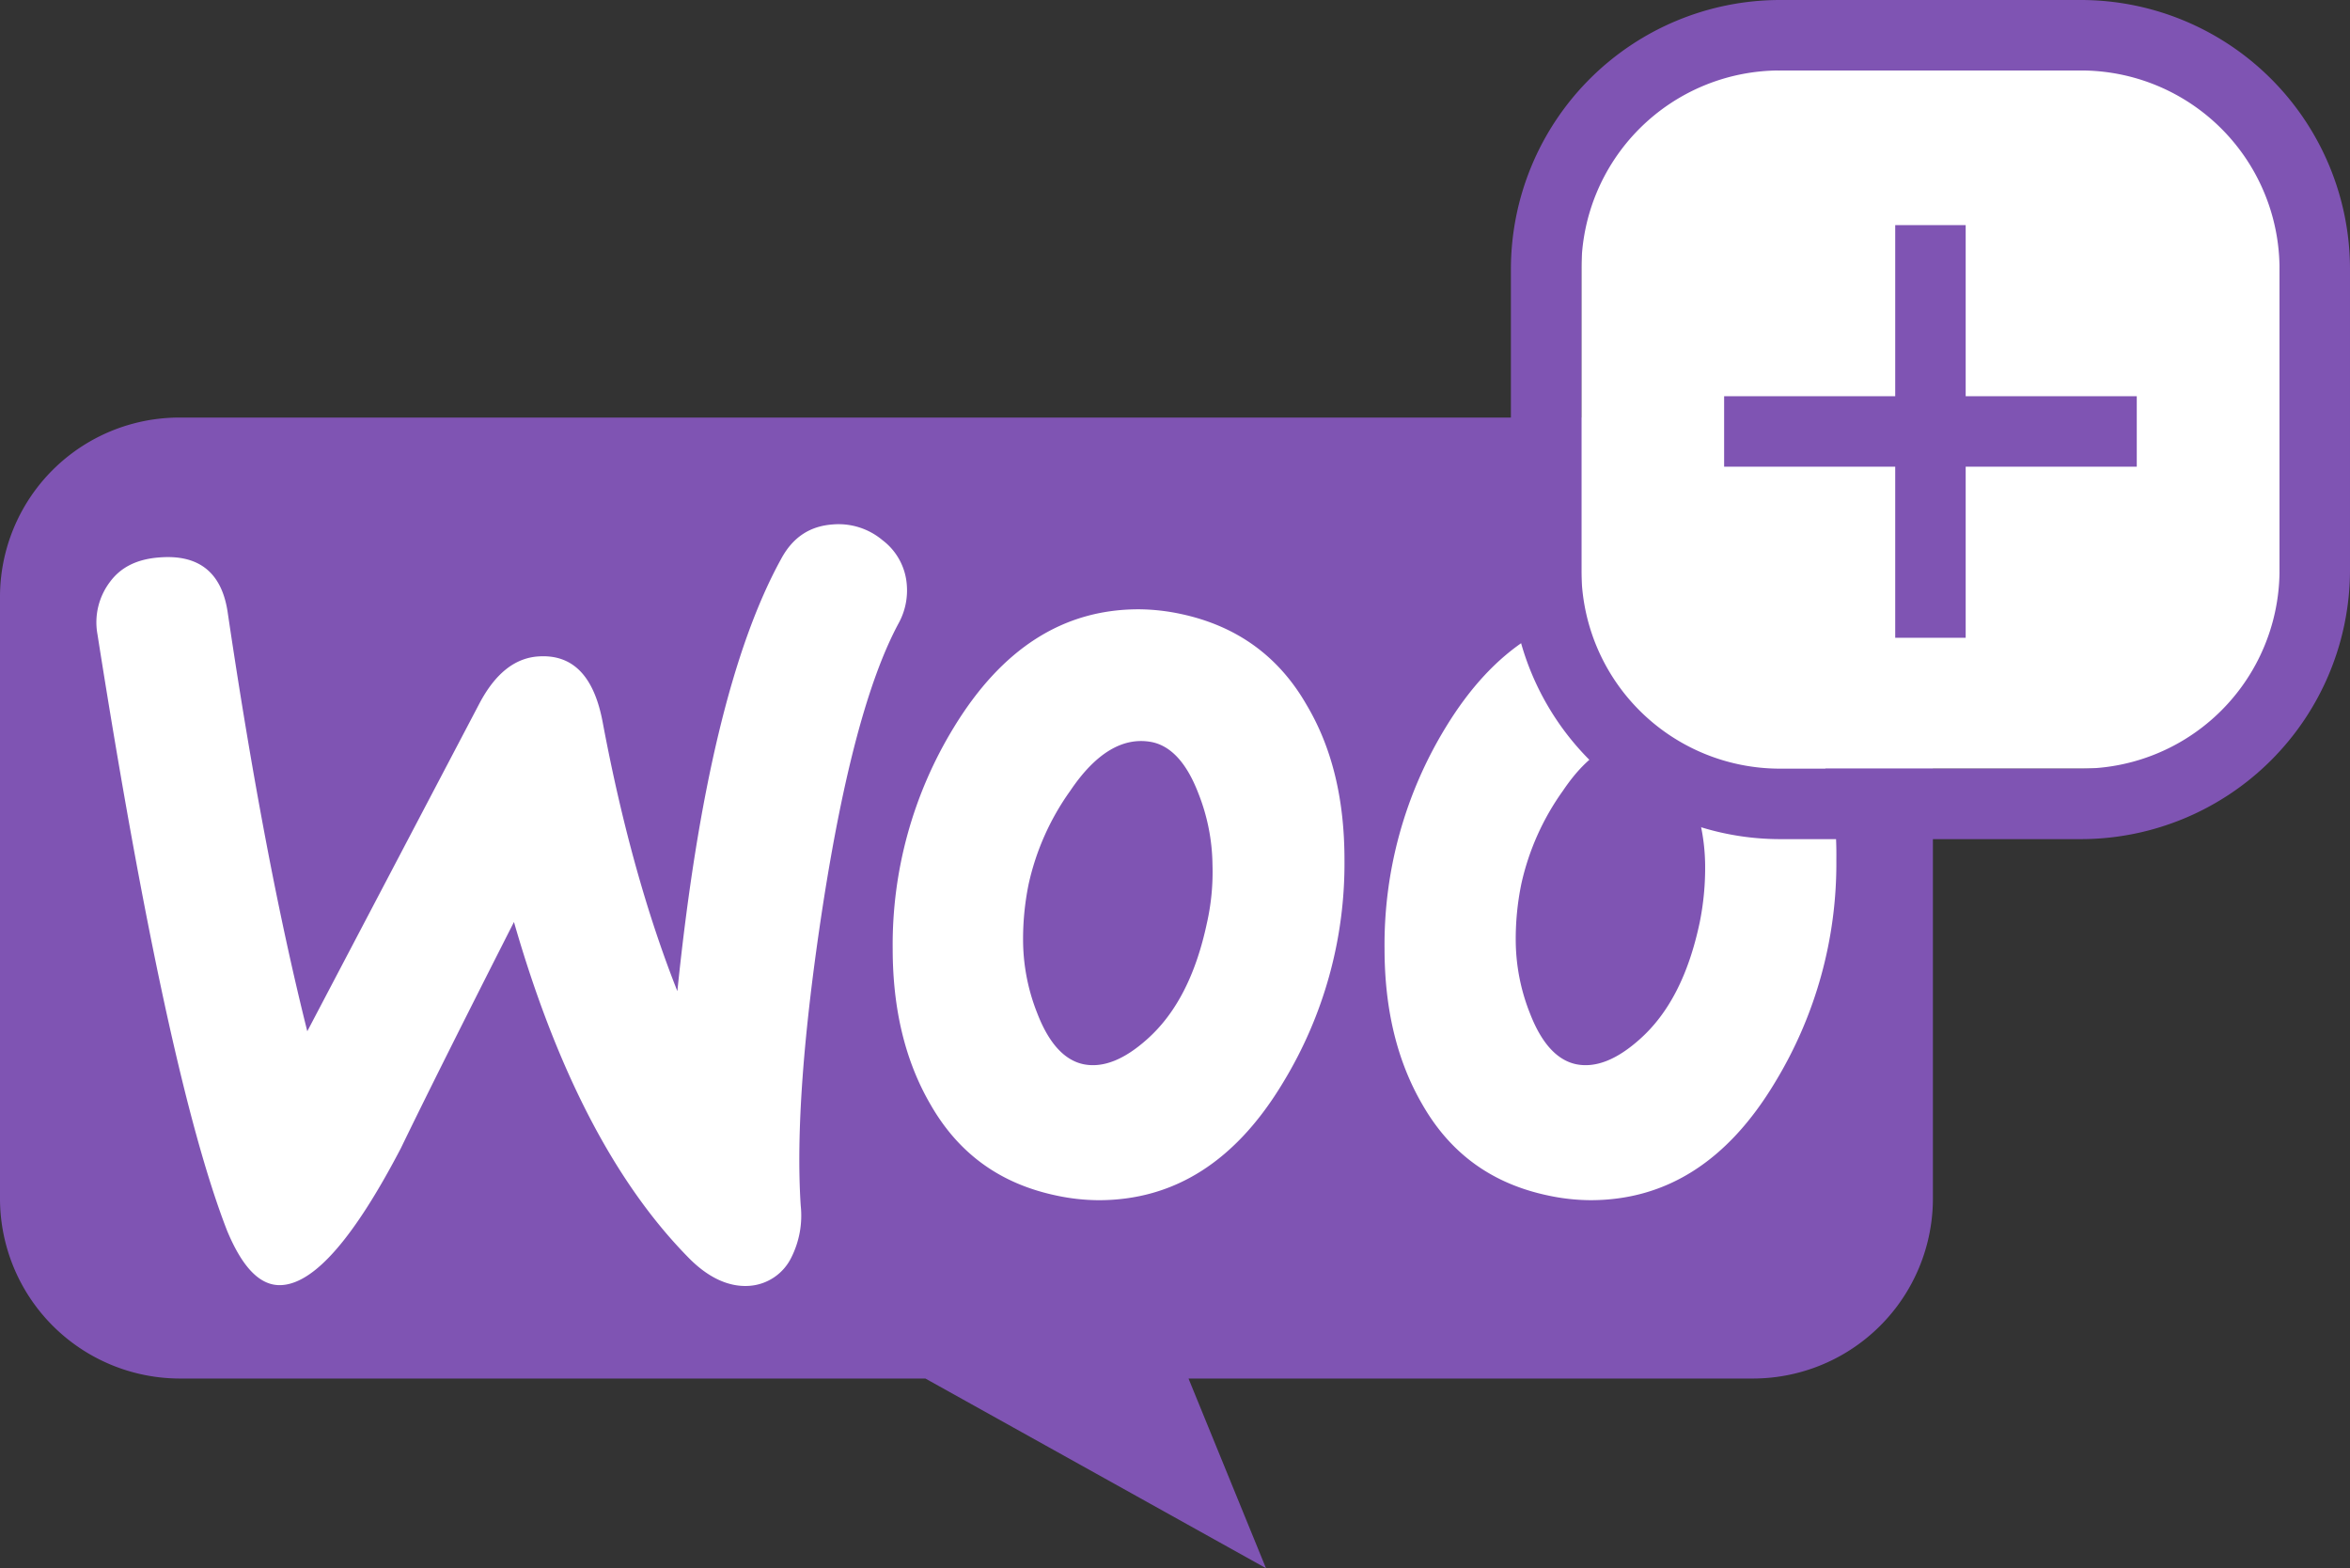
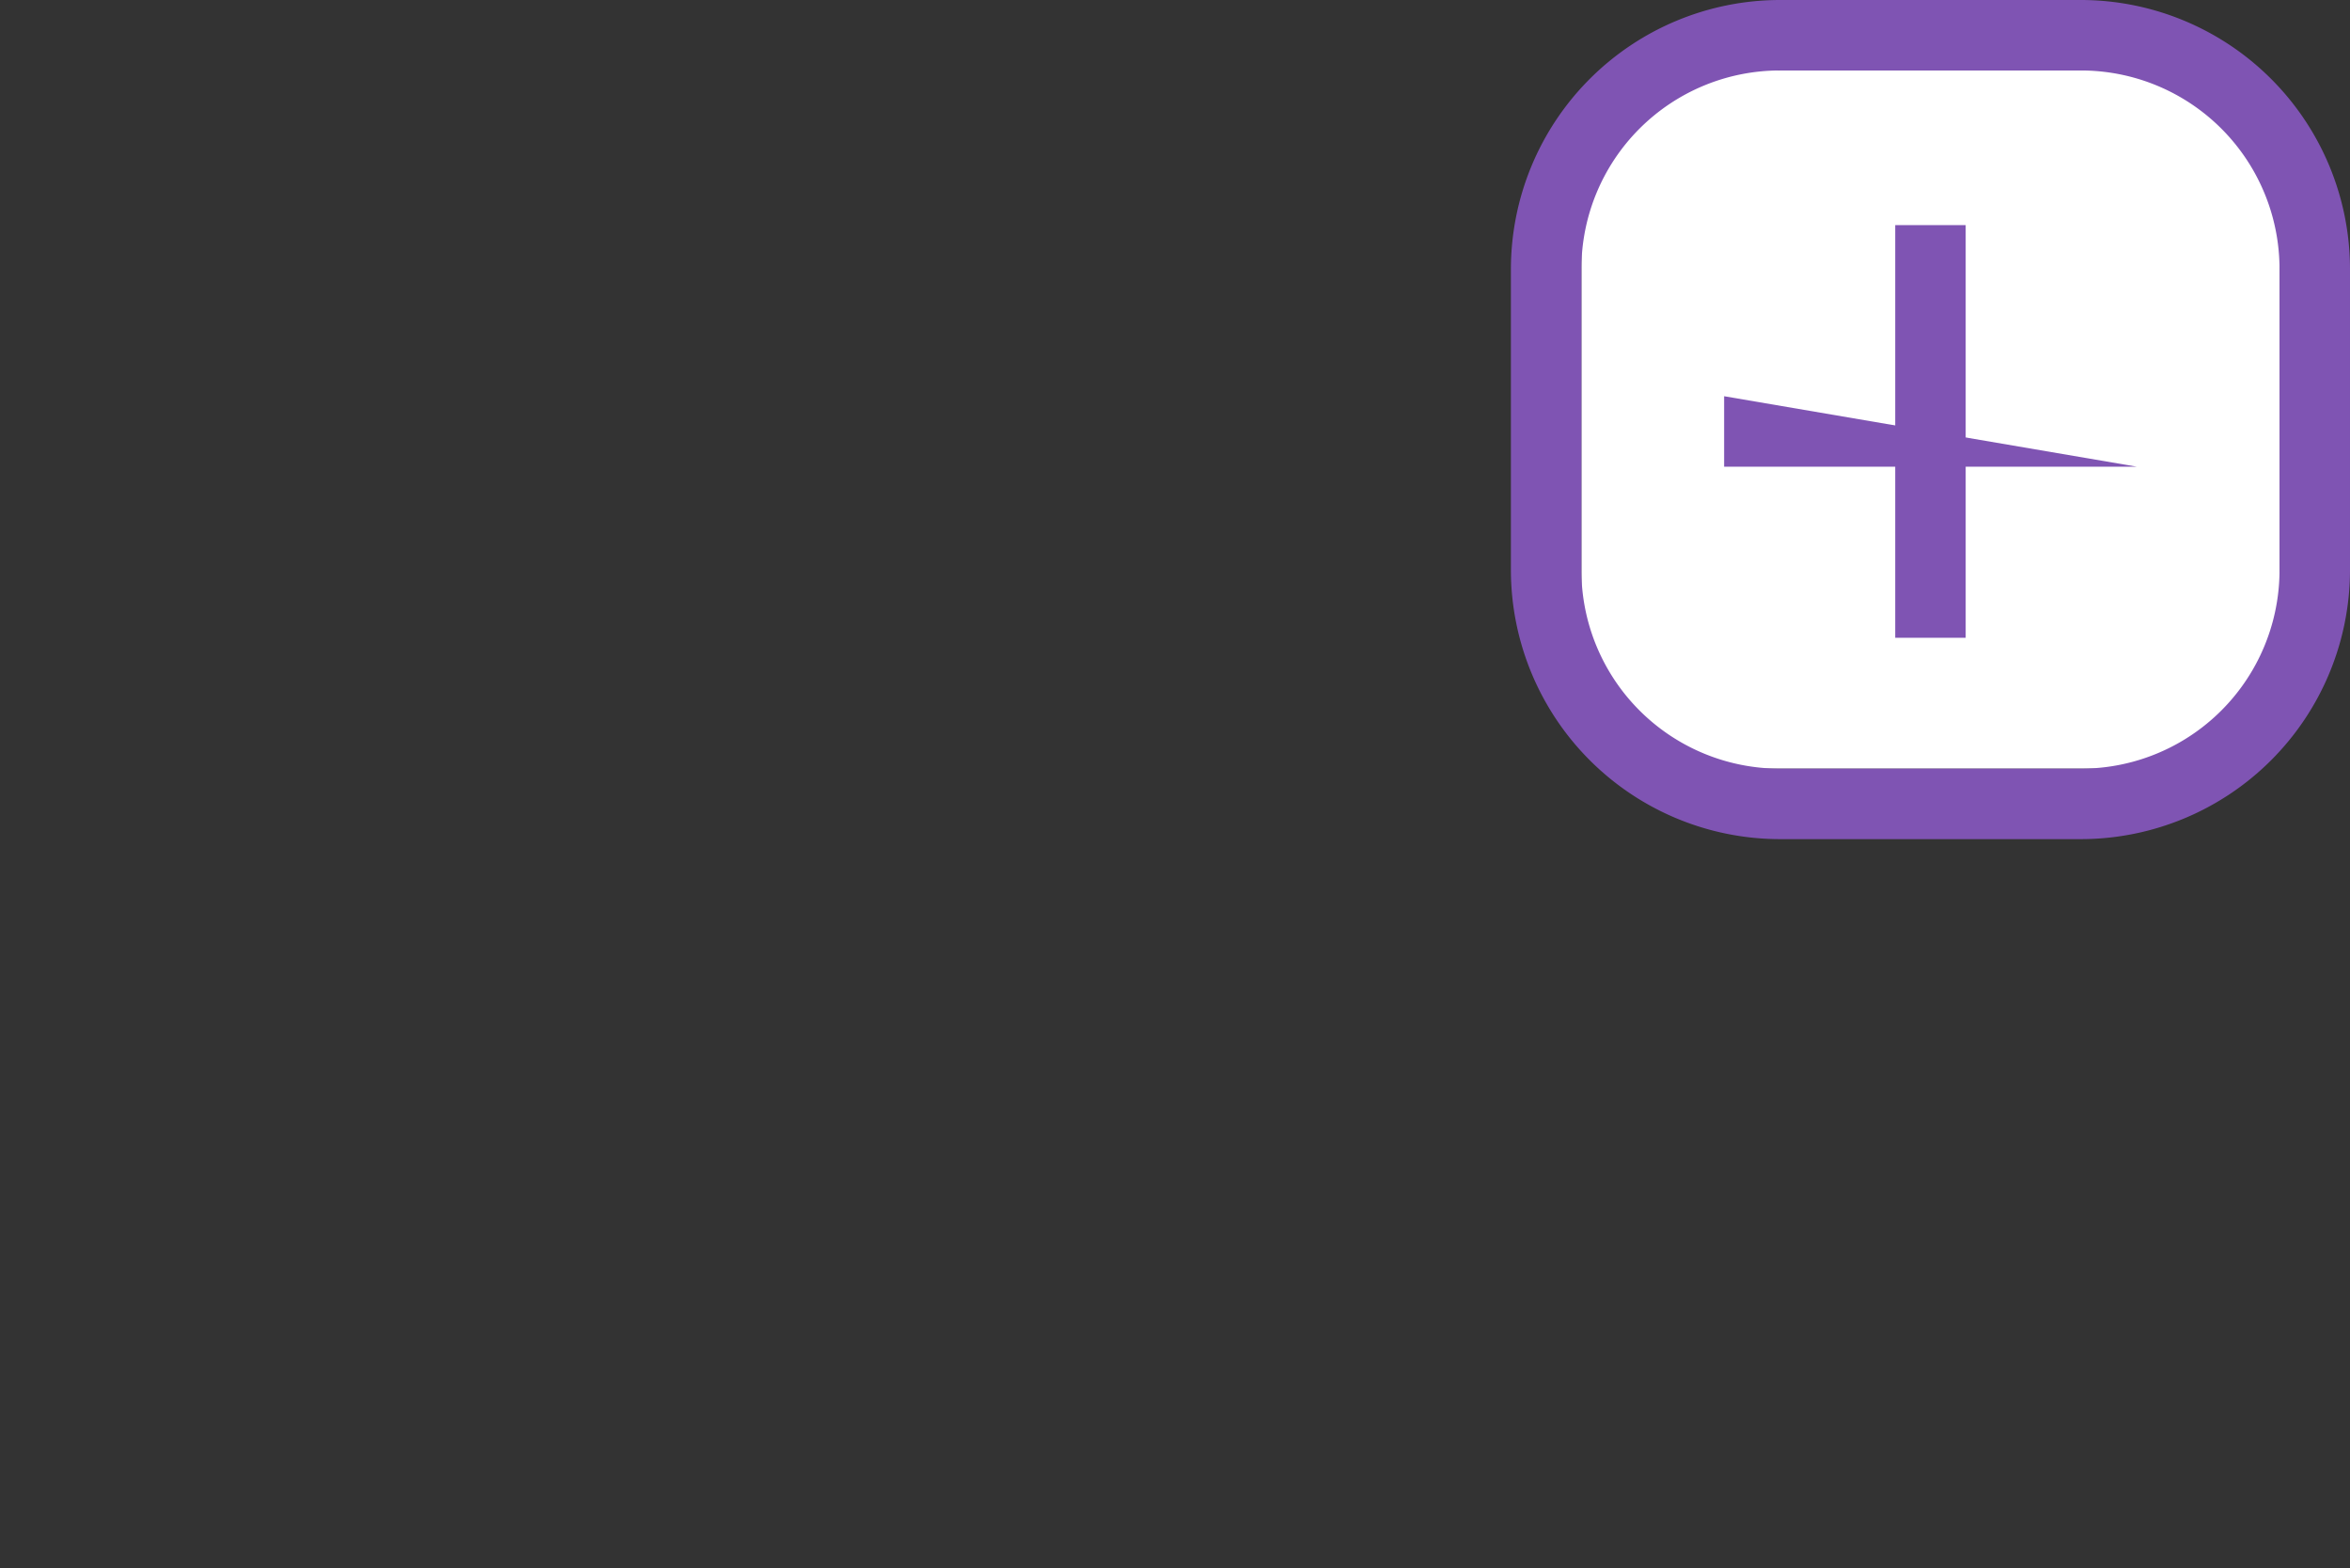
<svg xmlns="http://www.w3.org/2000/svg" width="527.879" height="352.243" viewBox="0 0 527.879 352.243">
  <rect x="0" y="0" width="527.879" height="352.243" fill="#333333" stroke="none" />
  <g id="Group_394" data-name="Group 394" transform="translate(-1722.152 -460.766)">
    <g id="Group_336" data-name="Group 336" transform="translate(1722.152 460.766)">
      <g id="Group_334" data-name="Group 334" transform="translate(0 93.79)">
-         <path id="Path_1381" data-name="Path 1381" d="M40.3,0H393.716a40.455,40.455,0,0,1,40.473,40.473V175.379a40.454,40.454,0,0,1-40.473,40.473H266.976l17.4,42.6-76.507-42.6H40.475A40.455,40.455,0,0,1,0,175.379V40.473A40.3,40.3,0,0,1,40.3,0Z" transform="translate(-0.001)" fill="#7f54b3" />
-         <path id="Path_1382" data-name="Path 1382" d="M15.824,27.062C18.3,23.708,22,21.943,26.944,21.59Q40.446,20.531,42.3,34.3q8.207,55.333,17.827,93.721l38.653-73.6q5.295-10.06,13.237-10.59c7.766-.53,12.531,4.412,14.473,14.826,4.412,23.475,10.06,43.419,16.767,60.362q6.883-67.247,23.3-97.074c2.648-4.942,6.53-7.413,11.649-7.766a15.334,15.334,0,0,1,11.119,3.53,13.824,13.824,0,0,1,5.471,10.06,15.317,15.317,0,0,1-1.765,8.472C186.146,48.948,180.5,70.3,175.91,99.955c-4.412,28.77-6,51.185-4.942,67.246a20.946,20.946,0,0,1-2.118,11.649A11.374,11.374,0,0,1,159.5,185.2c-4.589.353-9.354-1.765-13.943-6.53q-24.621-25.151-39.005-75.189-17.209,33.887-25.415,50.832C70.718,174.26,61.893,184.5,54.48,185.027c-4.766.353-8.825-3.707-12.355-12.178Q28.623,138.165,13,38.887a15.036,15.036,0,0,1,2.824-11.825Zm379.3,27.71c-6.354-11.119-15.708-17.827-28.239-20.475a46.328,46.328,0,0,0-9.531-1.059c-16.944,0-30.71,8.825-41.477,26.475a93.524,93.524,0,0,0-13.767,49.772q0,20.386,8.472,34.947c6.354,11.119,15.708,17.827,28.239,20.475a46.328,46.328,0,0,0,9.531,1.059c17.12,0,30.887-8.825,41.477-26.475A94.577,94.577,0,0,0,403.6,89.542c.176-13.767-2.824-25.239-8.472-34.77Zm-22.238,48.89c-2.471,11.649-6.883,20.3-13.414,26.122-5.118,4.589-9.884,6.53-14.3,5.648-4.236-.883-7.766-4.589-10.413-11.472a44.8,44.8,0,0,1-3.177-16.061,61.376,61.376,0,0,1,1.235-12.884,57.074,57.074,0,0,1,9.354-21c5.824-8.648,12-12.178,18.356-10.943,4.236.883,7.766,4.589,10.413,11.472A44.8,44.8,0,0,1,374.124,90.6a61.926,61.926,0,0,1-1.235,13.061Zm-88.25-48.89C278.284,43.652,268.753,36.945,256.4,34.3a46.328,46.328,0,0,0-9.531-1.059c-16.944,0-30.71,8.825-41.477,26.475a93.524,93.524,0,0,0-13.767,49.772q0,20.386,8.472,34.947c6.354,11.119,15.708,17.827,28.239,20.475a46.328,46.328,0,0,0,9.531,1.059c17.12,0,30.887-8.825,41.477-26.475A94.577,94.577,0,0,0,293.11,89.542c0-13.767-2.824-25.239-8.472-34.77Zm-22.415,48.89c-2.471,11.649-6.883,20.3-13.414,26.122-5.118,4.589-9.884,6.53-14.3,5.648-4.236-.883-7.766-4.589-10.413-11.472a44.8,44.8,0,0,1-3.177-16.061,61.377,61.377,0,0,1,1.236-12.884,57.075,57.075,0,0,1,9.354-21c5.824-8.648,12-12.178,18.356-10.943,4.236.883,7.766,4.589,10.413,11.472A44.8,44.8,0,0,1,263.459,90.6a52.134,52.134,0,0,1-1.235,13.061Z" transform="translate(8.899 9.827)" fill="#fff" />
-       </g>
+         </g>
      <rect id="Rectangle_302" data-name="Rectangle 302" width="156.831" height="156.831" rx="31" transform="translate(355.22 15.827)" fill="#fff" />
      <path id="Rectangle_302_-_Outline" data-name="Rectangle 302 - Outline" d="M49.43,4.827a44.6,44.6,0,0,0-44.6,44.6v67.625a44.6,44.6,0,0,0,44.6,44.6h67.625a44.6,44.6,0,0,0,44.6-44.6V49.43a44.6,44.6,0,0,0-44.6-44.6H49.43M49.43-11h67.625a60.5,60.5,0,0,1,60.43,60.43v67.625a60.5,60.5,0,0,1-60.43,60.43H49.43A60.5,60.5,0,0,1-11,117.055V49.43A60.5,60.5,0,0,1,49.43-11Z" transform="translate(350.393 11)" fill="#7f54b3" />
      <g id="Group_335" data-name="Group 335" transform="translate(387.29 50.567)">
-         <path id="Line_30" data-name="Line 30" d="M92.691,10.327H0V-5.5H92.691Z" transform="translate(0 43.932)" fill="#7f54b3" />
+         <path id="Line_30" data-name="Line 30" d="M92.691,10.327H0V-5.5Z" transform="translate(0 43.932)" fill="#7f54b3" />
        <path id="Line_31" data-name="Line 31" d="M92.691,15.827H0V0H92.691Z" transform="translate(54.259 0) rotate(90)" fill="#7f54b3" />
      </g>
    </g>
  </g>
</svg>